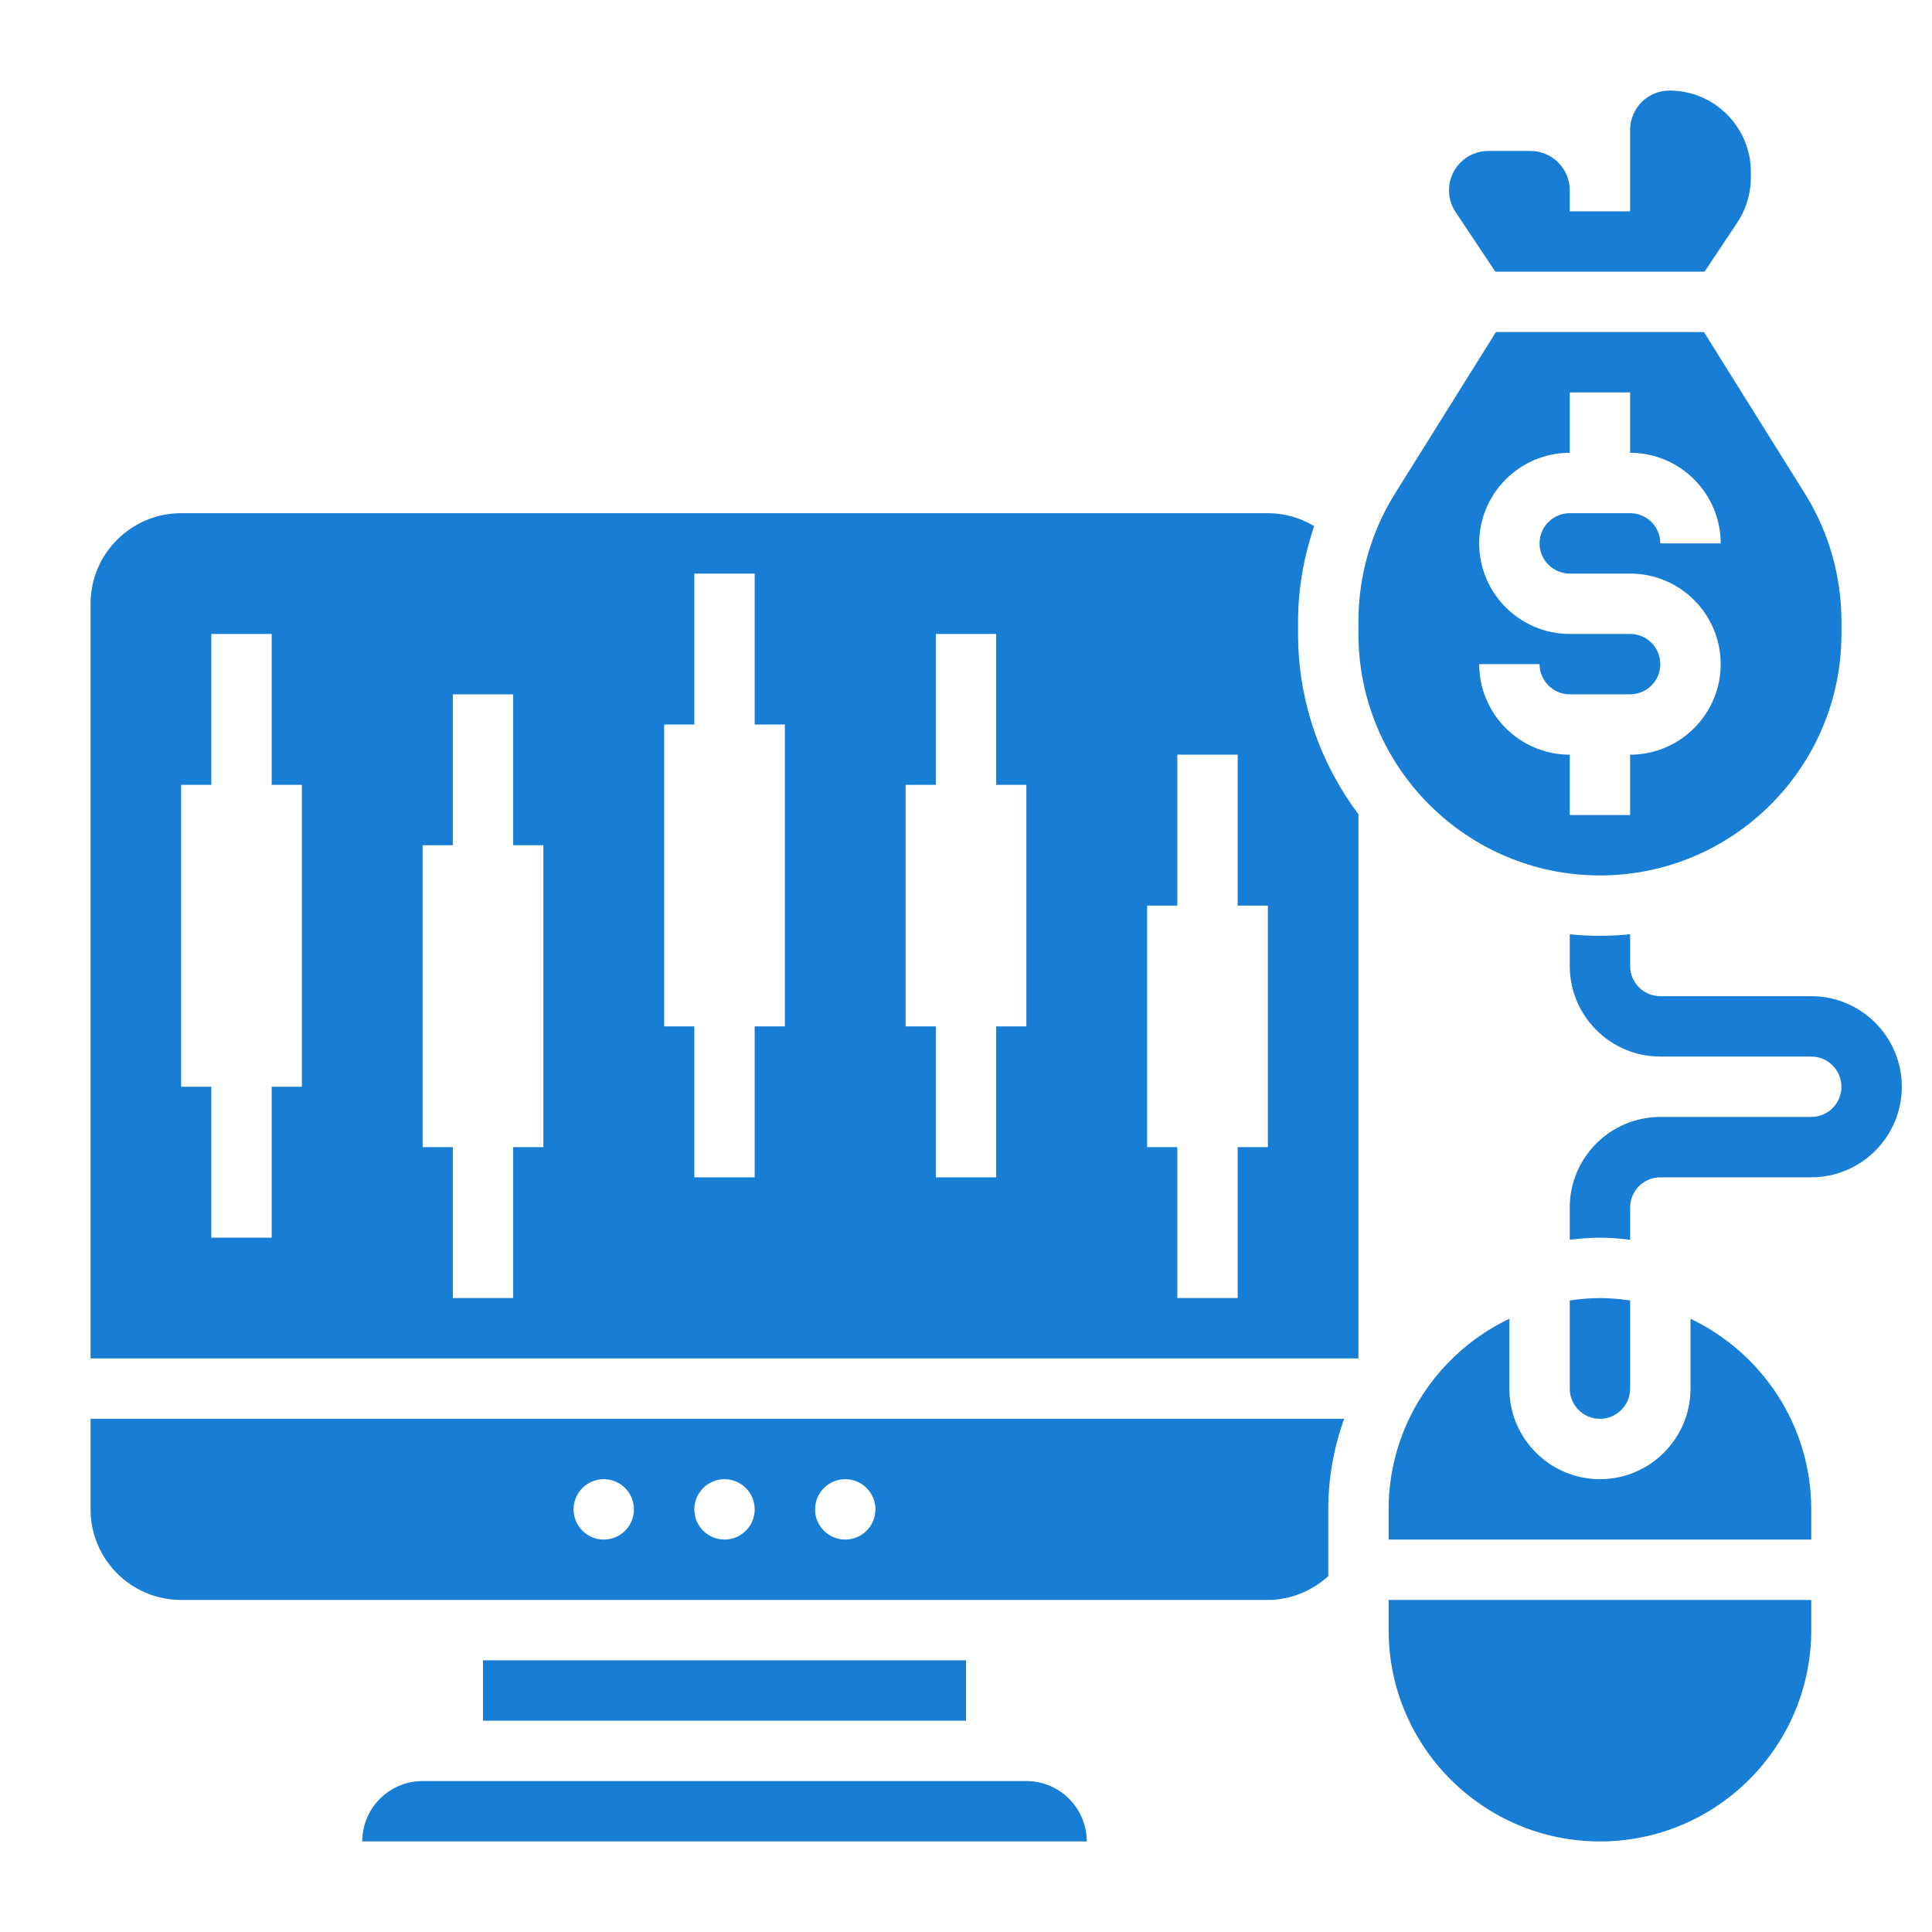
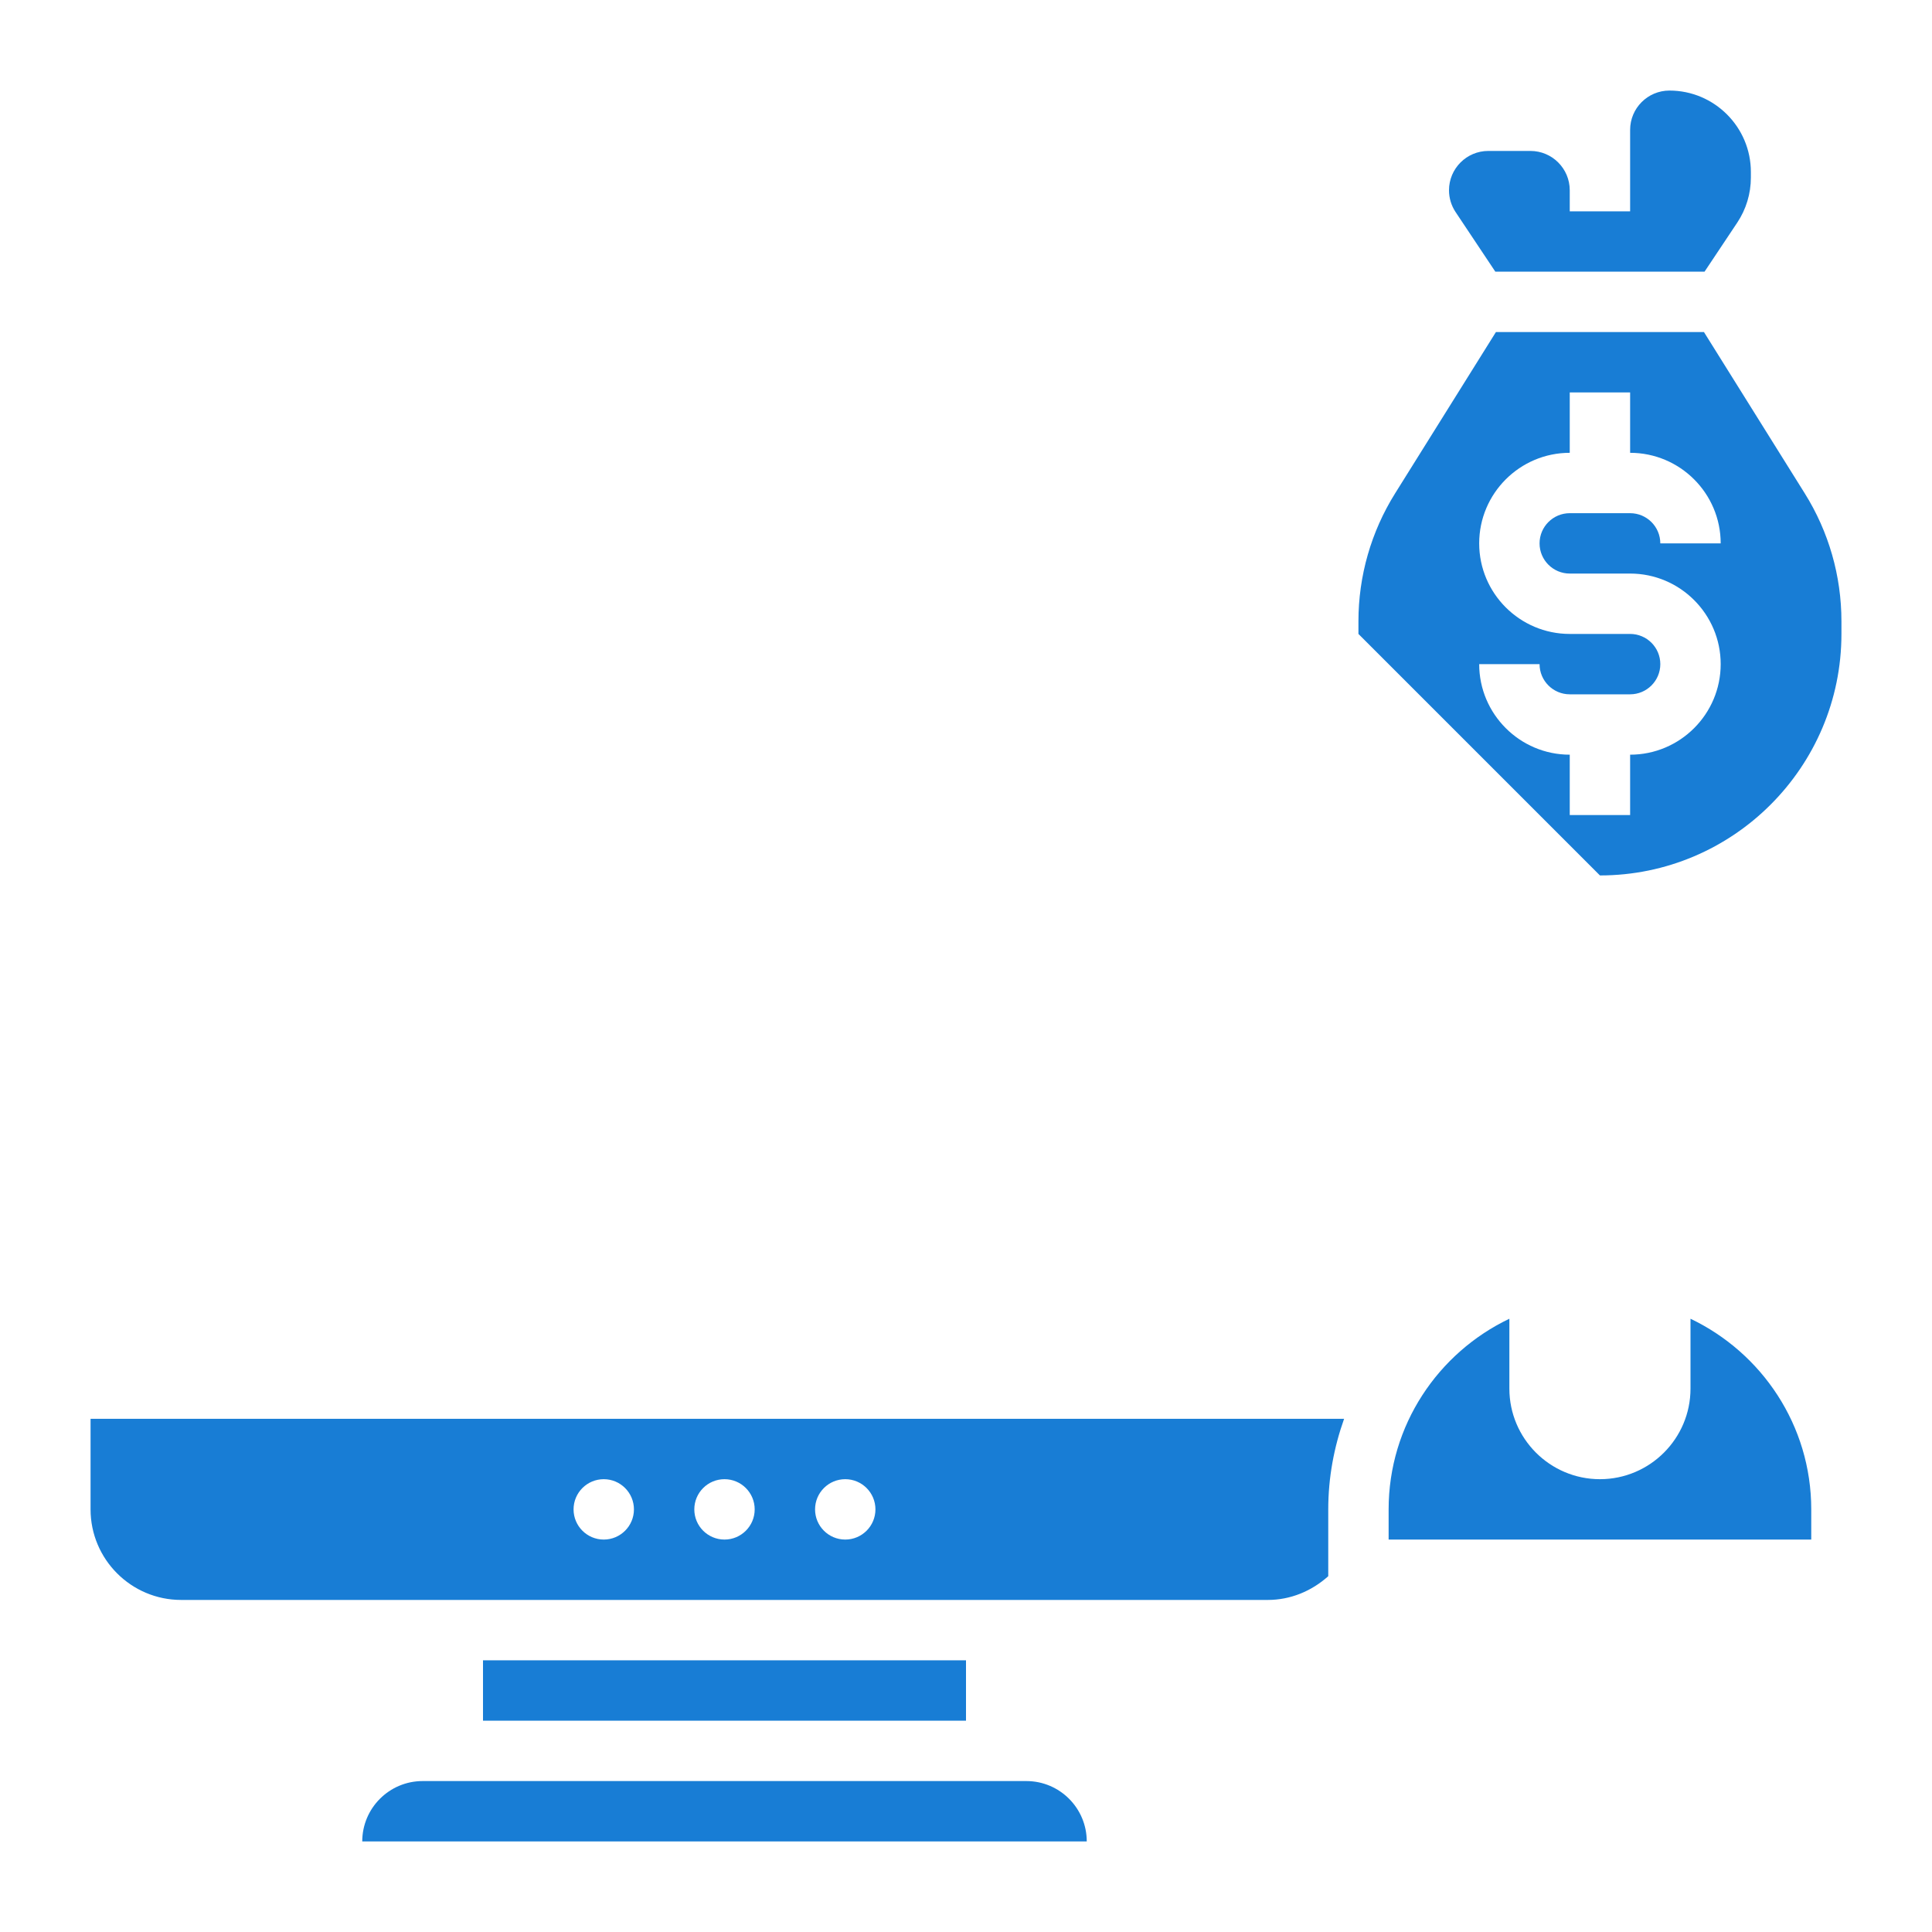
<svg xmlns="http://www.w3.org/2000/svg" version="1.1" id="Layer_5" x="0px" y="0px" viewBox="0 0 512 512" enable-background="new 0 0 512 512" xml:space="preserve">
  <g>
-     <path fill="#187DD5" d="M480,264h-40c-4.408,0-8-3.584-8-8v-8.408C429.368,247.856,426.704,248,424,248   s-5.368-0.144-8-0.408V256c0,13.232,10.768,24,24,24h40c4.408,0,8,3.584,8,8s-3.592,8-8,8h-40   c-13.232,0-24,10.768-24,24v8.544C418.808,328.216,421.48,328,424,328s5.192,0.216,8,0.544   V320c0-4.416,3.592-8,8-8h40c13.232,0,24-10.768,24-24S493.232,264,480,264z" />
    <path fill="#187DD5" d="M272,472H112c-8.824,0-16,7.176-16,16h192C288,479.176,280.824,472,272,472z" />
    <path fill="#187DD5" d="M396.28,72h55.44l8.656-12.984C462.744,55.464,464,51.32,464,47.048   v-1.472c0-11.896-9.68-21.576-21.576-21.576C436.672,24,432,28.672,432,34.424v16   v5.576h-16V50.424c0-5.752-4.672-10.424-10.424-10.424h-11.16   C388.672,40,384,44.672,384,50.424c0,2.064,0.608,4.064,1.752,5.784L396.28,72z" />
    <path fill="#187DD5" d="M24,400c0,13.232,10.768,24,24,24h288c5.968,0,11.608-2.336,16-6.296V400   c0-8.424,1.528-16.48,4.2-24H24V400z M224,392c4.416,0,8,3.584,8,8s-3.584,8-8,8s-8-3.584-8-8   S219.584,392,224,392z M192,392c4.416,0,8,3.584,8,8s-3.584,8-8,8s-8-3.584-8-8S187.584,392,192,392z    M160,392c4.416,0,8,3.584,8,8s-3.584,8-8,8s-8-3.584-8-8S155.584,392,160,392z" />
    <path fill="#187DD5" d="M128,440h128v16H128V440z" />
-     <path fill="#187DD5" d="M344,164.648c0-8.648,1.552-17.128,4.256-25.24   c-3.68-2.192-7.888-3.408-12.256-3.408H48c-13.232,0-24,10.768-24,24V360h336V215.792   C350,202.44,344,185.928,344,168V164.648z M80,288h-8v40H56v-40h-8v-80h8v-40h16v40h8V288z M144,304h-8v40h-16v-40h-8   v-80h8v-40h16v40h8V304z M208,272h-8v40h-16v-40h-8v-80h8v-40h16v40h8V272z M272,272h-8v40h-16v-40h-8v-64h8v-40h16v40h8V272z    M336,304h-8v40h-16v-40h-8v-64h8v-40h16v40h8V304z" />
-     <path fill="#187DD5" d="M424,376c4.408,0,8-3.584,8-8v-23.36C429.376,344.264,426.72,344,424,344   s-5.376,0.264-8,0.64V368C416,372.416,419.592,376,424,376z" />
-     <path fill="#187DD5" d="M424,232c35.288,0,64-28.712,64-64v-3.352   c0-12.008-3.36-23.736-9.728-33.912l-26.704-42.736h-55.136l-26.704,42.736   C363.36,140.912,360,152.64,360,164.648V168C360,203.288,388.712,232,424,232z M432,168h-16   c-13.232,0-24-10.768-24-24s10.768-24,24-24v-16h16v16c13.232,0,24,10.768,24,24h-16   c0-4.416-3.592-8-8-8h-16c-4.408,0-8,3.584-8,8s3.592,8,8,8h16c13.232,0,24,10.768,24,24   s-10.768,24-24,24v16h-16v-16c-13.232,0-24-10.768-24-24h16c0,4.416,3.592,8,8,8h16   c4.408,0,8-3.584,8-8S436.408,168,432,168z" />
-     <path fill="#187DD5" d="M368,432c0,30.872,25.12,56,56,56s56-25.128,56-56v-8H368V432z" />
+     <path fill="#187DD5" d="M424,232c35.288,0,64-28.712,64-64v-3.352   c0-12.008-3.36-23.736-9.728-33.912l-26.704-42.736h-55.136l-26.704,42.736   C363.36,140.912,360,152.64,360,164.648V168z M432,168h-16   c-13.232,0-24-10.768-24-24s10.768-24,24-24v-16h16v16c13.232,0,24,10.768,24,24h-16   c0-4.416-3.592-8-8-8h-16c-4.408,0-8,3.584-8,8s3.592,8,8,8h16c13.232,0,24,10.768,24,24   s-10.768,24-24,24v16h-16v-16c-13.232,0-24-10.768-24-24h16c0,4.416,3.592,8,8,8h16   c4.408,0,8-3.584,8-8S436.408,168,432,168z" />
    <path fill="#187DD5" d="M448,349.48V368c0,13.232-10.768,24-24,24s-24-10.768-24-24v-18.52   C381.112,358.488,368,377.72,368,400v8h112v-8C480,377.72,466.888,358.496,448,349.48z" />
  </g>
</svg>